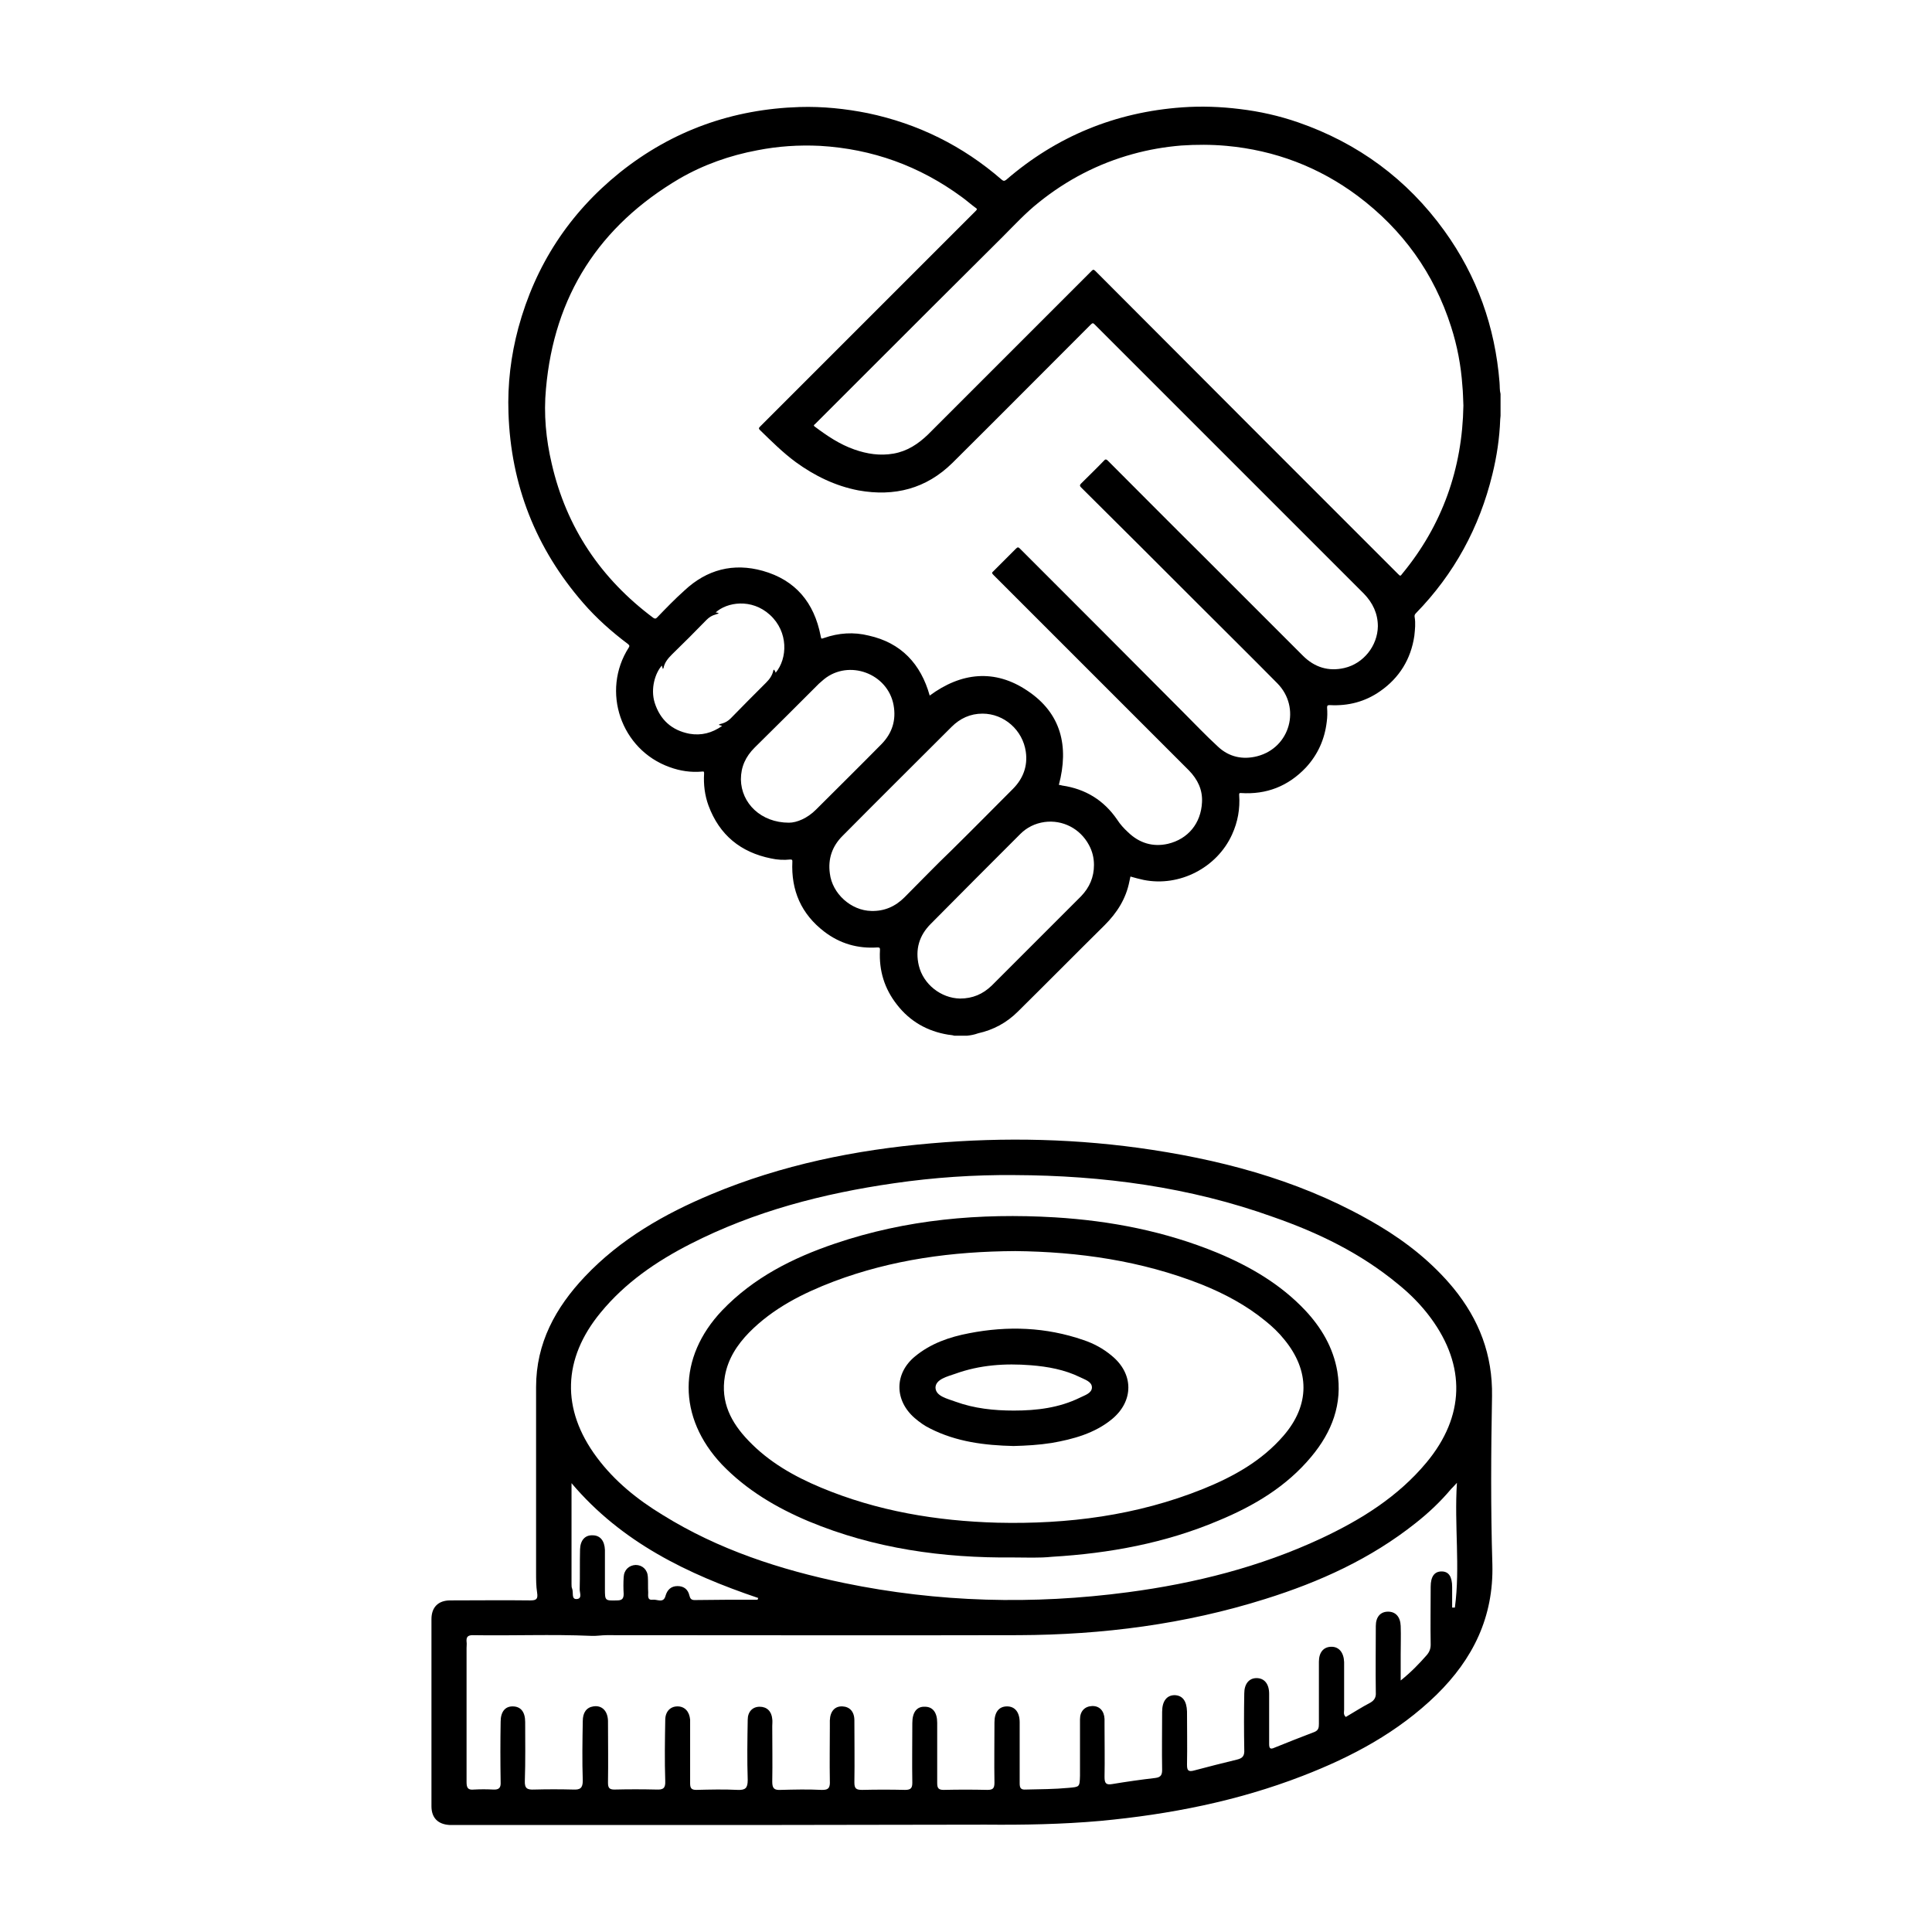
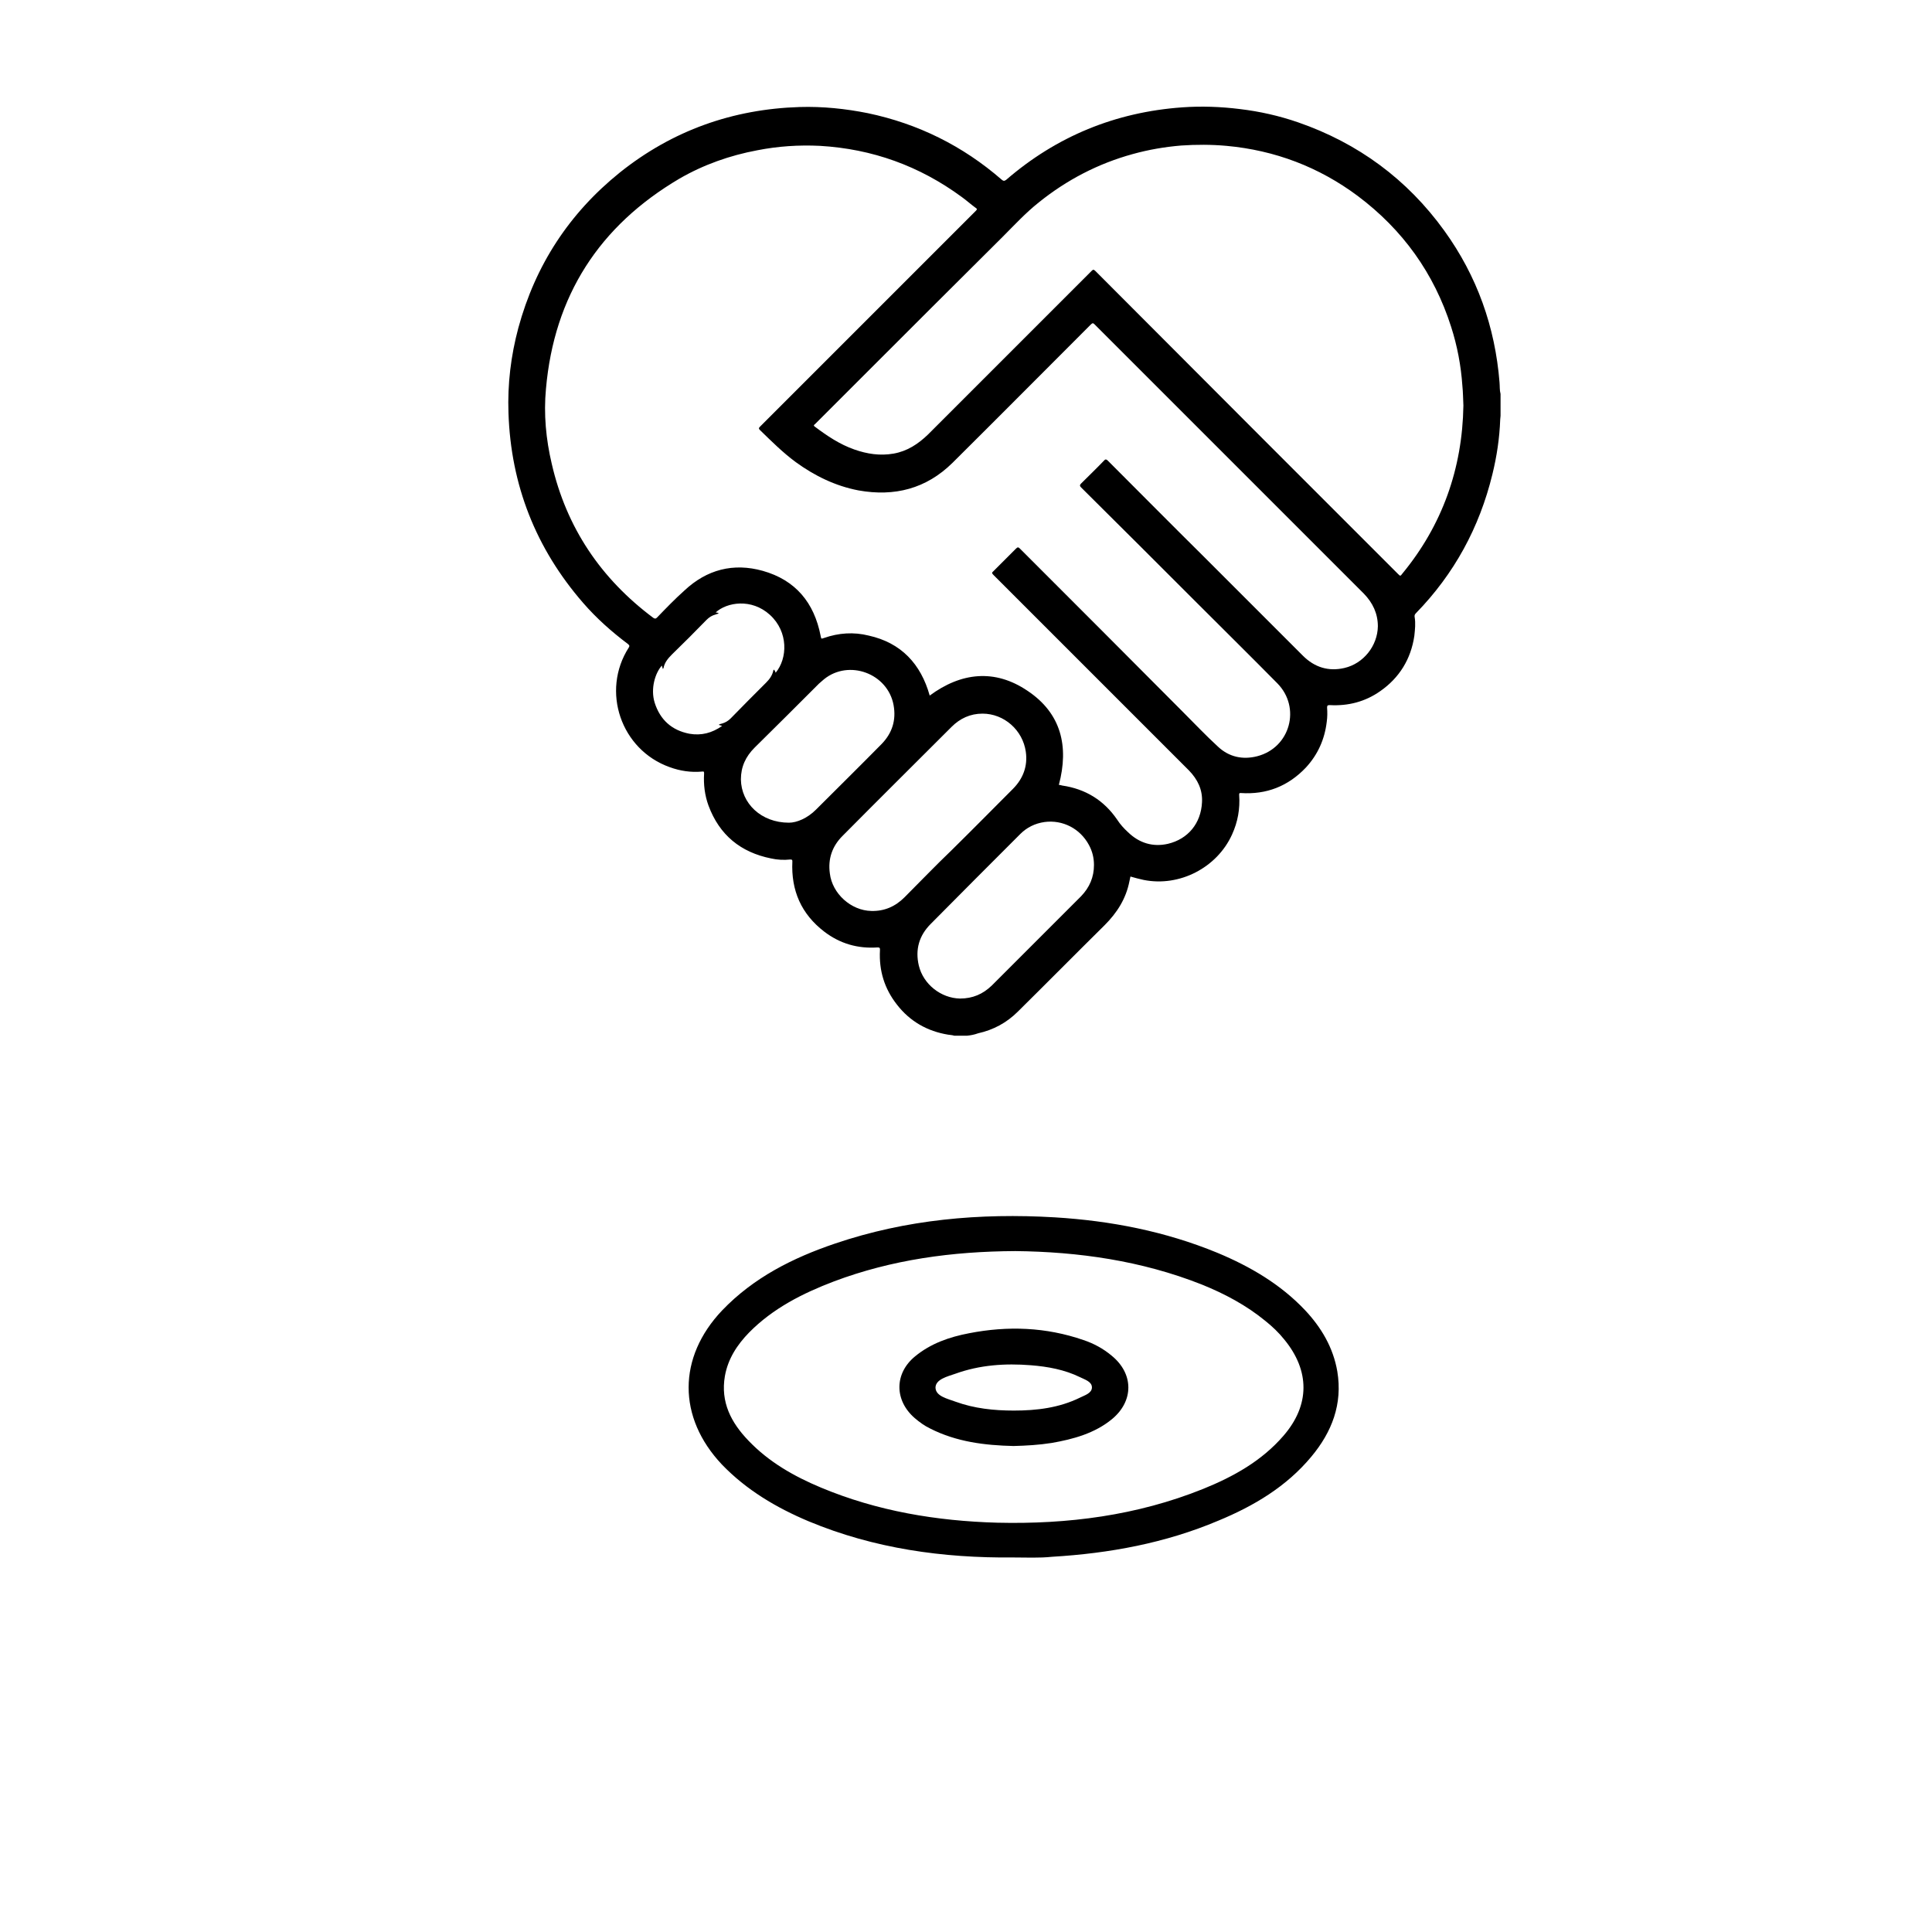
<svg xmlns="http://www.w3.org/2000/svg" version="1.1" id="Слой_1" x="0px" y="0px" viewBox="0 0 56.69 56.69" style="enable-background:new 0 0 56.69 56.69;" xml:space="preserve">
  <g>
    <g id="I2npLI_1_">
      <g>
        <path d="M28.38,30.39c-0.13,0-0.25,0-0.38,0c-0.06-0.02-0.12-0.02-0.18-0.03c-0.61-0.1-1.12-0.39-1.5-0.88     c-0.37-0.47-0.53-1-0.5-1.59c0-0.06,0.01-0.09-0.07-0.09c-0.58,0.04-1.1-0.11-1.56-0.46c-0.68-0.52-0.98-1.21-0.94-2.06     c0-0.04,0-0.06-0.06-0.06c-0.19,0.02-0.38,0.01-0.56-0.03c-0.9-0.18-1.52-0.69-1.84-1.55c-0.11-0.3-0.15-0.62-0.13-0.94     c0-0.05,0-0.07-0.06-0.06c-0.33,0.03-0.65-0.02-0.95-0.13c-1.43-0.51-2.02-2.23-1.2-3.51c0.03-0.05,0.02-0.06-0.02-0.1     c-0.48-0.36-0.93-0.76-1.32-1.21c-1.39-1.6-2.12-3.46-2.19-5.57c-0.03-0.85,0.07-1.68,0.29-2.5c0.5-1.84,1.49-3.36,2.98-4.56     c1.54-1.23,3.31-1.86,5.28-1.92c0.67-0.02,1.34,0.05,1.99,0.18c1.48,0.31,2.79,0.96,3.93,1.95c0.05,0.04,0.07,0.05,0.13,0.01     c1.48-1.28,3.21-1.99,5.17-2.13c0.56-0.04,1.13-0.02,1.69,0.05c0.59,0.07,1.16,0.2,1.71,0.39c1.76,0.61,3.2,1.67,4.29,3.18     c0.96,1.33,1.49,2.82,1.62,4.45c0.01,0.11,0,0.23,0.03,0.34c0,0.21,0,0.43,0,0.64c0,0.04-0.01,0.07-0.01,0.11     c-0.02,0.55-0.1,1.08-0.23,1.61c-0.38,1.56-1.12,2.92-2.24,4.07c-0.04,0.04-0.05,0.07-0.04,0.12c0.03,0.18,0.01,0.36-0.01,0.55     c-0.1,0.68-0.44,1.23-1,1.62c-0.44,0.31-0.94,0.44-1.48,0.41c-0.06,0-0.08,0.01-0.08,0.07c0.01,0.14,0.01,0.28-0.01,0.42     c-0.06,0.51-0.26,0.96-0.61,1.34c-0.52,0.55-1.16,0.8-1.91,0.75c-0.04,0-0.05,0-0.05,0.05c0.03,0.41-0.04,0.8-0.21,1.17     c-0.44,0.97-1.54,1.54-2.59,1.33c-0.13-0.03-0.26-0.06-0.39-0.1c-0.01,0.05-0.02,0.1-0.03,0.14c-0.1,0.51-0.36,0.92-0.73,1.29     c-0.85,0.84-1.69,1.69-2.54,2.53c-0.33,0.33-0.72,0.54-1.17,0.64C28.59,30.36,28.48,30.38,28.38,30.39z M27.28,20.41     c0.92-0.68,1.91-0.79,2.87-0.14c0.99,0.66,1.22,1.63,0.92,2.76c0.03,0,0.06,0.01,0.1,0.02c0.68,0.1,1.22,0.43,1.61,1     c0.09,0.14,0.2,0.26,0.32,0.37c0.33,0.32,0.73,0.44,1.17,0.34c0.59-0.14,0.97-0.6,1-1.22c0.02-0.37-0.13-0.67-0.38-0.93     c-0.52-0.52-1.04-1.04-1.56-1.56c-1.39-1.39-2.79-2.79-4.18-4.18c-0.05-0.05-0.05-0.07,0-0.11c0.22-0.22,0.44-0.44,0.66-0.66     c0.05-0.05,0.07-0.05,0.12,0c1.59,1.59,3.18,3.18,4.77,4.78c0.34,0.34,0.68,0.7,1.04,1.03c0.32,0.3,0.72,0.39,1.15,0.28     c0.97-0.25,1.29-1.43,0.59-2.14c-0.78-0.79-1.57-1.57-2.36-2.36c-1.13-1.13-2.26-2.26-3.4-3.39c-0.04-0.04-0.04-0.07,0-0.11     c0.22-0.22,0.45-0.44,0.67-0.67c0.04-0.05,0.07-0.05,0.12,0c0.94,0.94,1.87,1.88,2.81,2.81c0.97,0.97,1.94,1.94,2.91,2.91     c0.34,0.34,0.75,0.47,1.22,0.36c0.56-0.13,0.97-0.65,0.98-1.22c0-0.38-0.15-0.69-0.41-0.96c-2.63-2.63-5.27-5.27-7.9-7.9     c-0.04-0.04-0.06-0.05-0.11,0c-1.35,1.35-2.7,2.71-4.06,4.06c-0.77,0.76-1.7,1-2.76,0.81c-0.68-0.13-1.29-0.43-1.84-0.83     c-0.38-0.28-0.71-0.61-1.05-0.94c-0.04-0.04-0.04-0.06,0-0.1c1.37-1.37,2.74-2.74,4.11-4.11c0.74-0.74,1.48-1.48,2.22-2.22     c0.04-0.04,0.05-0.06,0-0.09c-0.14-0.1-0.27-0.22-0.41-0.32c-1.24-0.91-2.62-1.41-4.16-1.5c-0.62-0.03-1.23,0.01-1.84,0.13     c-0.8,0.15-1.57,0.42-2.28,0.83c-2.36,1.39-3.68,3.44-3.92,6.17c-0.07,0.74,0,1.48,0.17,2.2c0.43,1.87,1.44,3.37,2.98,4.52     c0.05,0.03,0.07,0.03,0.11-0.01c0.26-0.27,0.52-0.54,0.8-0.79c0.66-0.62,1.44-0.82,2.3-0.58c0.96,0.27,1.51,0.93,1.7,1.91     c0.02,0.09,0.01,0.09,0.1,0.06c0.43-0.15,0.87-0.18,1.31-0.07C26.44,18.86,27.02,19.48,27.28,20.41z M42.94,11.9     c-0.01-0.2-0.01-0.39-0.03-0.58c-0.04-0.59-0.15-1.17-0.33-1.73c-0.5-1.57-1.42-2.85-2.74-3.84c-1.14-0.85-2.43-1.34-3.85-1.47     c-0.44-0.04-0.89-0.04-1.33-0.01c-0.48,0.04-0.95,0.12-1.42,0.25c-1.02,0.28-1.94,0.76-2.76,1.42c-0.39,0.31-0.72,0.67-1.07,1.02     c-1.39,1.38-2.78,2.77-4.17,4.16c-0.44,0.44-0.88,0.88-1.32,1.32c-0.02,0.02-0.07,0.04-0.01,0.08c0.36,0.27,0.73,0.52,1.16,0.67     c0.37,0.13,0.75,0.19,1.15,0.12c0.4-0.07,0.72-0.28,1.01-0.56c1.6-1.6,3.2-3.2,4.8-4.8c0.04-0.04,0.06-0.05,0.11,0     c1.64,1.64,3.27,3.28,4.91,4.92c1.32,1.32,2.65,2.65,3.97,3.97c0.07,0.07,0.07,0.07,0.13-0.01     C42.32,15.41,42.91,13.75,42.94,11.9z M28.83,20.94c-0.36,0-0.66,0.14-0.91,0.39c-1.07,1.07-2.14,2.13-3.2,3.2     c-0.3,0.3-0.43,0.67-0.37,1.1c0.07,0.59,0.62,1.09,1.22,1.1c0.38,0.01,0.7-0.13,0.97-0.4c0.46-0.46,0.91-0.93,1.38-1.38     c0.61-0.6,1.2-1.2,1.8-1.8c0.3-0.3,0.44-0.67,0.38-1.09C30.01,21.42,29.46,20.94,28.83,20.94z M32.1,25.38     c0-0.21-0.05-0.41-0.15-0.59c-0.26-0.48-0.77-0.74-1.3-0.67c-0.28,0.04-0.52,0.16-0.71,0.35c-0.88,0.88-1.76,1.76-2.63,2.64     c-0.34,0.34-0.46,0.75-0.35,1.22c0.13,0.55,0.65,0.96,1.21,0.97c0.37,0,0.67-0.13,0.93-0.38c0.29-0.29,0.58-0.58,0.86-0.86     c0.59-0.59,1.17-1.17,1.76-1.76C31.97,26.04,32.1,25.74,32.1,25.38z M23.15,24.14c0.23,0,0.54-0.13,0.79-0.38     c0.64-0.64,1.29-1.28,1.93-1.93c0.31-0.32,0.43-0.7,0.35-1.14c-0.17-0.93-1.31-1.35-2.04-0.76c-0.05,0.04-0.1,0.09-0.15,0.13     c-0.63,0.63-1.26,1.26-1.89,1.88c-0.26,0.26-0.4,0.56-0.4,0.93C21.75,23.57,22.33,24.14,23.15,24.14z M22.76,19.74     c0.35-0.42,0.38-1.2-0.17-1.7c-0.54-0.49-1.26-0.37-1.59-0.07c0.03,0.01,0.06,0,0.09,0.03c-0.03,0.01-0.06,0.02-0.09,0.03     c-0.11,0.03-0.19,0.08-0.27,0.16c-0.33,0.34-0.67,0.68-1.01,1.01c-0.12,0.12-0.22,0.24-0.25,0.4c0,0.01-0.01,0.01-0.02,0.03     c-0.01-0.04-0.02-0.07-0.03-0.1c-0.19,0.21-0.34,0.67-0.21,1.09c0.16,0.5,0.5,0.81,1.02,0.91c0.35,0.06,0.66-0.02,0.96-0.23     c-0.04-0.01-0.07-0.02-0.1-0.03c0.03-0.03,0.07-0.03,0.1-0.04c0.1-0.03,0.18-0.08,0.25-0.15c0.34-0.35,0.69-0.7,1.04-1.05     c0.1-0.1,0.18-0.21,0.21-0.35c0-0.01,0.01-0.03,0.02-0.03C22.74,19.68,22.75,19.71,22.76,19.74z" />
      </g>
    </g>
    <g id="vJ56ZW_1_">
      <g>
-         <path d="M22.55,53.55c-3.03,0-6.07,0-9.1,0c-0.09,0-0.17,0-0.26,0c-0.34-0.02-0.53-0.21-0.53-0.55c0-1.83,0-3.66,0-5.49     c0-0.35,0.2-0.55,0.55-0.55c0.78,0,1.57-0.01,2.35,0c0.18,0,0.23-0.04,0.2-0.23c-0.03-0.19-0.03-0.39-0.03-0.58     c0-1.82,0-3.63,0-5.45c0-1.29,0.57-2.33,1.43-3.24c1.04-1.1,2.33-1.84,3.72-2.42c2.06-0.86,4.22-1.3,6.43-1.49     c2.17-0.19,4.34-0.14,6.5,0.19c2.35,0.36,4.6,1,6.66,2.23c0.82,0.49,1.57,1.09,2.18,1.83c0.75,0.92,1.15,1.95,1.13,3.17     c-0.03,1.64-0.04,3.29,0.01,4.93c0.04,1.55-0.57,2.78-1.64,3.83c-1.13,1.1-2.48,1.82-3.93,2.38c-1.91,0.74-3.9,1.13-5.93,1.32     c-1.12,0.1-2.25,0.12-3.37,0.11C26.78,53.54,24.66,53.55,22.55,53.55z M42.75,43.51c-0.09,0.1-0.13,0.14-0.17,0.18     c-0.31,0.37-0.66,0.7-1.04,1c-1.32,1.05-2.82,1.73-4.42,2.23c-2.35,0.74-4.77,1.05-7.22,1.06c-4.03,0.01-8.07,0-12.1,0     c-0.15,0-0.31,0.03-0.46,0.02c-1.16-0.05-2.31,0-3.47-0.02c-0.15,0-0.19,0.06-0.18,0.19c0.01,0.06,0,0.12,0,0.19     c0,1.31,0,2.62,0,3.93c0,0.17,0.04,0.24,0.22,0.22c0.19-0.01,0.37-0.01,0.56,0c0.17,0.01,0.23-0.05,0.22-0.22     c-0.01-0.59-0.01-1.18,0-1.77c0-0.29,0.13-0.45,0.35-0.45c0.24,0,0.37,0.16,0.37,0.46c0,0.57,0.01,1.15-0.01,1.72     c-0.01,0.23,0.07,0.27,0.28,0.26c0.38-0.01,0.76-0.01,1.14,0c0.2,0.01,0.28-0.04,0.28-0.26c-0.02-0.58-0.01-1.16,0-1.75     c0-0.25,0.11-0.4,0.31-0.43c0.25-0.04,0.42,0.13,0.43,0.42c0,0.61,0.01,1.21,0,1.82c0,0.15,0.04,0.2,0.19,0.2     c0.41-0.01,0.82-0.01,1.23,0c0.2,0.01,0.27-0.04,0.26-0.25c-0.02-0.6-0.01-1.19,0-1.79c0-0.25,0.15-0.4,0.36-0.4     c0.21,0,0.35,0.15,0.37,0.39c0,0.06,0,0.12,0,0.19c0,0.56,0,1.12,0,1.68c0,0.14,0.04,0.19,0.18,0.19c0.4-0.01,0.81-0.02,1.21,0     c0.23,0.01,0.3-0.05,0.3-0.29c-0.02-0.59-0.01-1.18,0-1.77c0-0.23,0.14-0.38,0.35-0.38c0.21,0,0.35,0.13,0.37,0.36     c0.01,0.07,0,0.14,0,0.21c0,0.54,0.01,1.09,0,1.63c0,0.2,0.06,0.25,0.25,0.24c0.4-0.01,0.79-0.02,1.19,0     c0.22,0.01,0.26-0.07,0.25-0.27c-0.01-0.53,0-1.05,0-1.58c0-0.06,0-0.12,0-0.19c0.01-0.27,0.15-0.42,0.37-0.41     c0.21,0.01,0.35,0.15,0.35,0.41c0,0.61,0.01,1.21,0,1.82c0,0.18,0.05,0.22,0.23,0.22c0.42-0.01,0.84-0.01,1.26,0     c0.17,0,0.21-0.06,0.21-0.21c-0.01-0.58,0-1.16,0-1.75c0-0.32,0.13-0.49,0.37-0.48c0.23,0,0.36,0.17,0.36,0.47     c0,0.59,0,1.18,0,1.77c0,0.15,0.04,0.2,0.19,0.2c0.43-0.01,0.85-0.01,1.28,0c0.16,0,0.21-0.04,0.21-0.21     c-0.01-0.59,0-1.18,0-1.77c0-0.3,0.13-0.47,0.37-0.47c0.23,0,0.37,0.17,0.37,0.47c0,0.6,0,1.19,0,1.79     c0,0.14,0.04,0.19,0.18,0.18c0.42-0.01,0.84-0.01,1.26-0.05c0.32-0.03,0.32-0.02,0.33-0.36c0-0.55,0-1.1,0-1.65     c0-0.24,0.14-0.38,0.35-0.39c0.22-0.01,0.36,0.14,0.37,0.38c0,0.06,0,0.12,0,0.19c0,0.5,0.01,1.01,0,1.51     c0,0.18,0.04,0.24,0.22,0.21c0.42-0.07,0.84-0.13,1.27-0.18c0.17-0.02,0.2-0.1,0.2-0.24c-0.01-0.57,0-1.13,0-1.7     c0-0.32,0.14-0.49,0.37-0.49c0.23,0.01,0.35,0.17,0.36,0.48c0,0.52,0.01,1.04,0,1.56c0,0.16,0.03,0.22,0.21,0.17     c0.42-0.11,0.84-0.22,1.26-0.32c0.17-0.04,0.22-0.12,0.21-0.29c-0.01-0.55-0.01-1.1,0-1.65c0-0.28,0.14-0.45,0.36-0.45     c0.23,0,0.37,0.17,0.37,0.46c0,0.49,0,0.98,0,1.47c0,0.13,0.03,0.17,0.16,0.11c0.39-0.16,0.78-0.31,1.17-0.46     c0.12-0.05,0.13-0.13,0.13-0.24c0-0.61,0-1.21,0-1.82c0-0.28,0.14-0.44,0.37-0.44c0.22,0,0.36,0.17,0.37,0.45     c0,0.47,0,0.93,0,1.4c0,0.06-0.03,0.14,0.05,0.21c0.24-0.14,0.47-0.29,0.72-0.42c0.12-0.07,0.17-0.16,0.16-0.3     c-0.01-0.65,0-1.3,0-1.95c0-0.27,0.14-0.42,0.36-0.42c0.22,0,0.36,0.15,0.37,0.42c0.01,0.28,0,0.56,0,0.84c0,0.24,0,0.47,0,0.76     c0.31-0.25,0.54-0.49,0.76-0.74c0.08-0.09,0.12-0.19,0.12-0.31c-0.01-0.57,0-1.13,0-1.7c0-0.3,0.11-0.45,0.32-0.45     c0.21,0,0.31,0.15,0.31,0.46c0,0.2,0,0.4,0,0.6c0.03,0,0.05,0,0.08,0C42.85,45.98,42.67,44.77,42.75,43.51z M29.76,34.48     c-1.18-0.01-2.36,0.07-3.53,0.24c-2.08,0.3-4.09,0.82-5.97,1.78c-1,0.51-1.92,1.14-2.64,2.02c-1.11,1.35-1.16,2.83-0.11,4.24     c0.52,0.7,1.19,1.24,1.93,1.69c1.64,1.02,3.45,1.61,5.33,2c2.76,0.57,5.54,0.64,8.33,0.27c1.96-0.26,3.87-0.74,5.67-1.58     c1.17-0.55,2.25-1.22,3.09-2.23c1.12-1.35,1.16-2.83,0.12-4.24c-0.28-0.38-0.61-0.71-0.97-1c-1.09-0.9-2.33-1.5-3.65-1.96     C34.91,34.83,32.36,34.49,29.76,34.48z M22.23,46.94c0.01-0.02,0.01-0.04,0.02-0.05c-2.07-0.7-4.01-1.63-5.48-3.37     c0,1.02,0,1.99,0,2.96c0,0.05,0,0.1,0.02,0.14c0.04,0.11-0.03,0.31,0.13,0.3c0.18-0.01,0.08-0.2,0.09-0.3     c0.01-0.39,0-0.78,0.01-1.16c0.01-0.27,0.15-0.42,0.37-0.41c0.22,0,0.35,0.16,0.36,0.43c0,0.38,0,0.76,0,1.14     c0,0.35,0,0.35,0.36,0.34c0.14,0,0.19-0.05,0.19-0.19c-0.01-0.16-0.01-0.33,0-0.49c0.01-0.22,0.16-0.35,0.35-0.36     c0.2,0,0.35,0.14,0.36,0.35c0.01,0.15,0,0.31,0.01,0.46c0,0.09-0.03,0.23,0.13,0.21c0.13-0.02,0.32,0.12,0.38-0.12     c0.05-0.17,0.16-0.28,0.35-0.28c0.19,0,0.31,0.1,0.35,0.28c0.02,0.08,0.05,0.13,0.15,0.13C20.99,46.94,21.61,46.94,22.23,46.94z" />
        <path d="M29.73,45.7c-2.06,0.02-4.08-0.26-6-1.06c-0.95-0.4-1.83-0.92-2.55-1.67c-1.3-1.38-1.3-3.14,0.01-4.52     c0.92-0.96,2.07-1.54,3.31-1.96c2.09-0.71,4.25-0.9,6.45-0.77c1.64,0.1,3.24,0.41,4.77,1.04c0.96,0.4,1.85,0.92,2.57,1.68     c0.48,0.51,0.83,1.1,0.95,1.8c0.16,0.96-0.16,1.78-0.76,2.5c-0.73,0.88-1.69,1.45-2.73,1.88c-1.56,0.66-3.2,0.96-4.88,1.06     C30.49,45.72,30.11,45.7,29.73,45.7z M29.79,36.71c-1.85,0.01-3.62,0.25-5.32,0.89c-0.92,0.35-1.79,0.79-2.49,1.5     c-0.35,0.36-0.62,0.77-0.71,1.28c-0.13,0.76,0.18,1.36,0.69,1.89c0.6,0.63,1.34,1.05,2.13,1.38c1.65,0.69,3.39,0.98,5.17,1.03     c2.07,0.05,4.1-0.21,6.04-0.99c0.89-0.36,1.72-0.82,2.36-1.56c0.78-0.9,0.78-1.91,0.02-2.83c-0.16-0.2-0.35-0.38-0.55-0.54     c-0.56-0.46-1.2-0.8-1.87-1.07C33.49,36.99,31.64,36.73,29.79,36.71z" />
-         <path d="M29.74,42.43c-0.84-0.02-1.67-0.12-2.44-0.51c-0.17-0.08-0.32-0.19-0.46-0.31c-0.6-0.52-0.6-1.31,0.01-1.81     c0.46-0.38,1.01-0.57,1.59-0.68c1.13-0.22,2.25-0.18,3.35,0.2c0.3,0.1,0.58,0.25,0.83,0.46c0.65,0.53,0.65,1.33,0.01,1.86     c-0.51,0.42-1.14,0.59-1.77,0.7C30.48,42.4,30.11,42.42,29.74,42.43z M29.75,41.39c0.67,0,1.33-0.08,1.94-0.38     c0.14-0.07,0.35-0.13,0.35-0.3c0-0.17-0.21-0.23-0.35-0.3c-0.45-0.22-0.94-0.31-1.44-0.35c-0.76-0.06-1.5-0.01-2.22,0.25     c-0.23,0.08-0.57,0.16-0.58,0.4c0,0.26,0.35,0.33,0.59,0.42C28.59,41.33,29.17,41.39,29.75,41.39z" />
+         <path d="M29.74,42.43c-0.84-0.02-1.67-0.12-2.44-0.51c-0.17-0.08-0.32-0.19-0.46-0.31c-0.6-0.52-0.6-1.31,0.01-1.81     c0.46-0.38,1.01-0.57,1.59-0.68c1.13-0.22,2.25-0.18,3.35,0.2c0.3,0.1,0.58,0.25,0.83,0.46c0.65,0.53,0.65,1.33,0.01,1.86     c-0.51,0.42-1.14,0.59-1.77,0.7C30.48,42.4,30.11,42.42,29.74,42.43M29.75,41.39c0.67,0,1.33-0.08,1.94-0.38     c0.14-0.07,0.35-0.13,0.35-0.3c0-0.17-0.21-0.23-0.35-0.3c-0.45-0.22-0.94-0.31-1.44-0.35c-0.76-0.06-1.5-0.01-2.22,0.25     c-0.23,0.08-0.57,0.16-0.58,0.4c0,0.26,0.35,0.33,0.59,0.42C28.59,41.33,29.17,41.39,29.75,41.39z" />
      </g>
    </g>
  </g>
</svg>